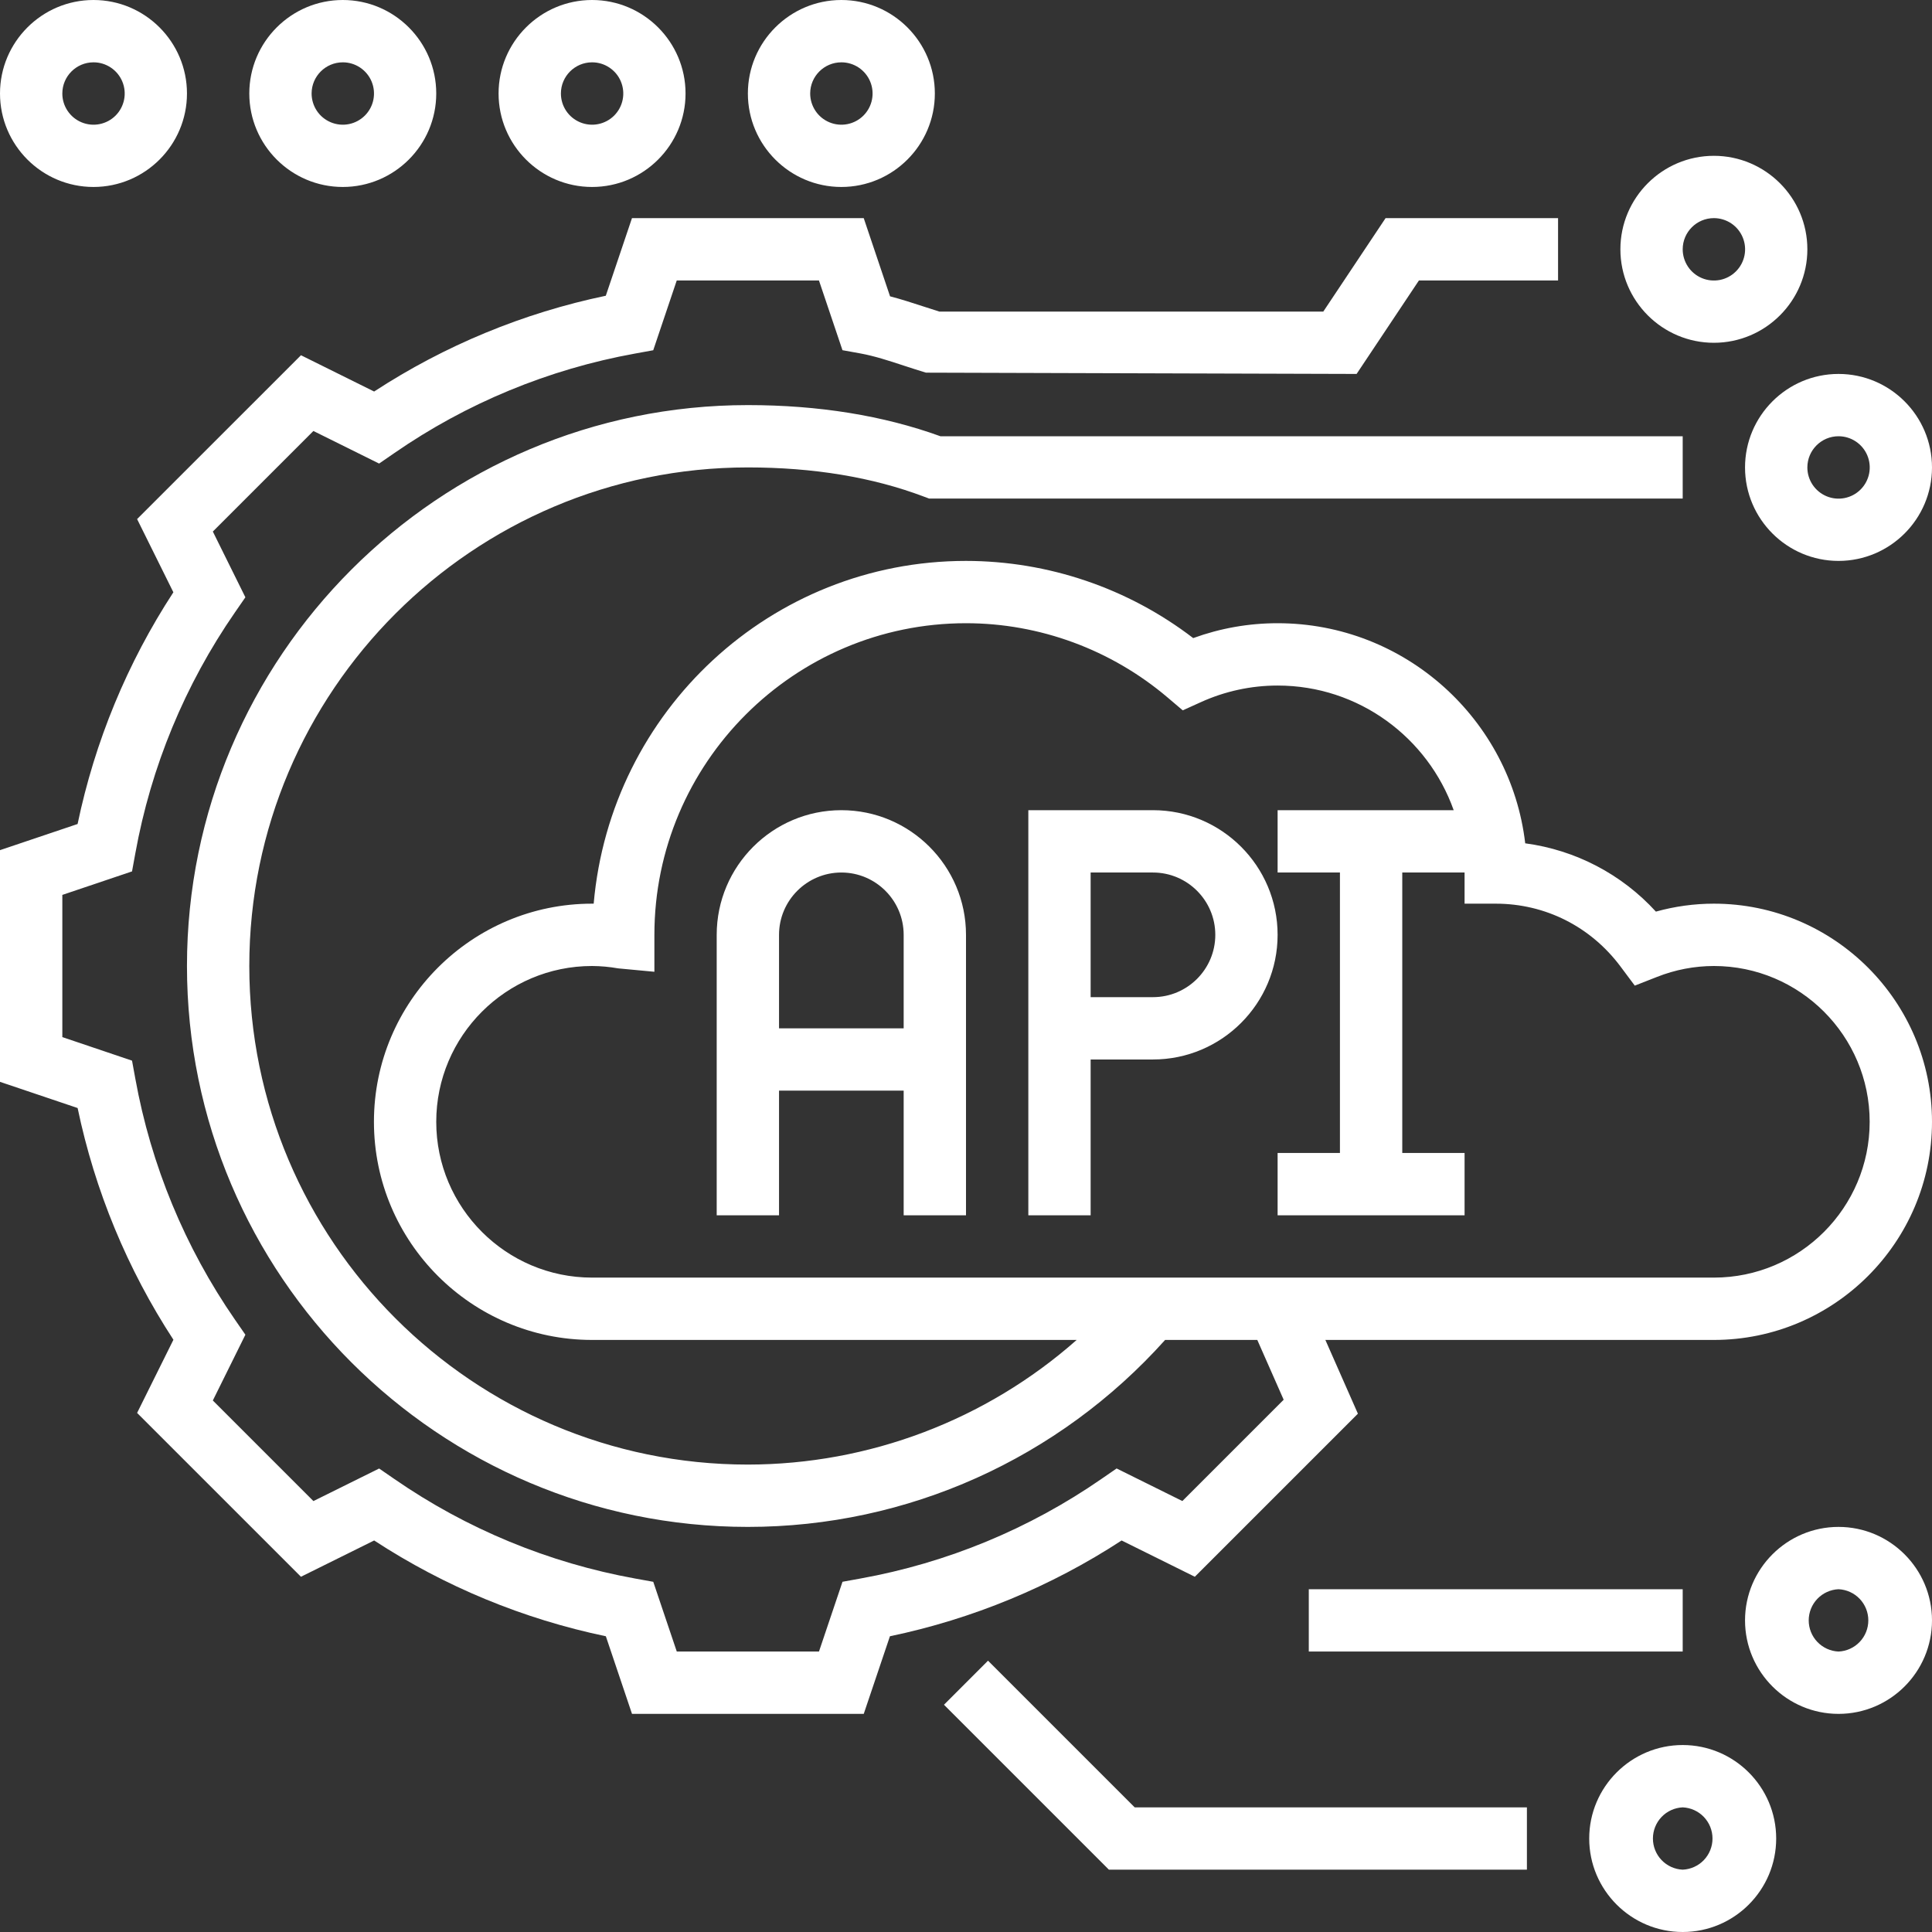
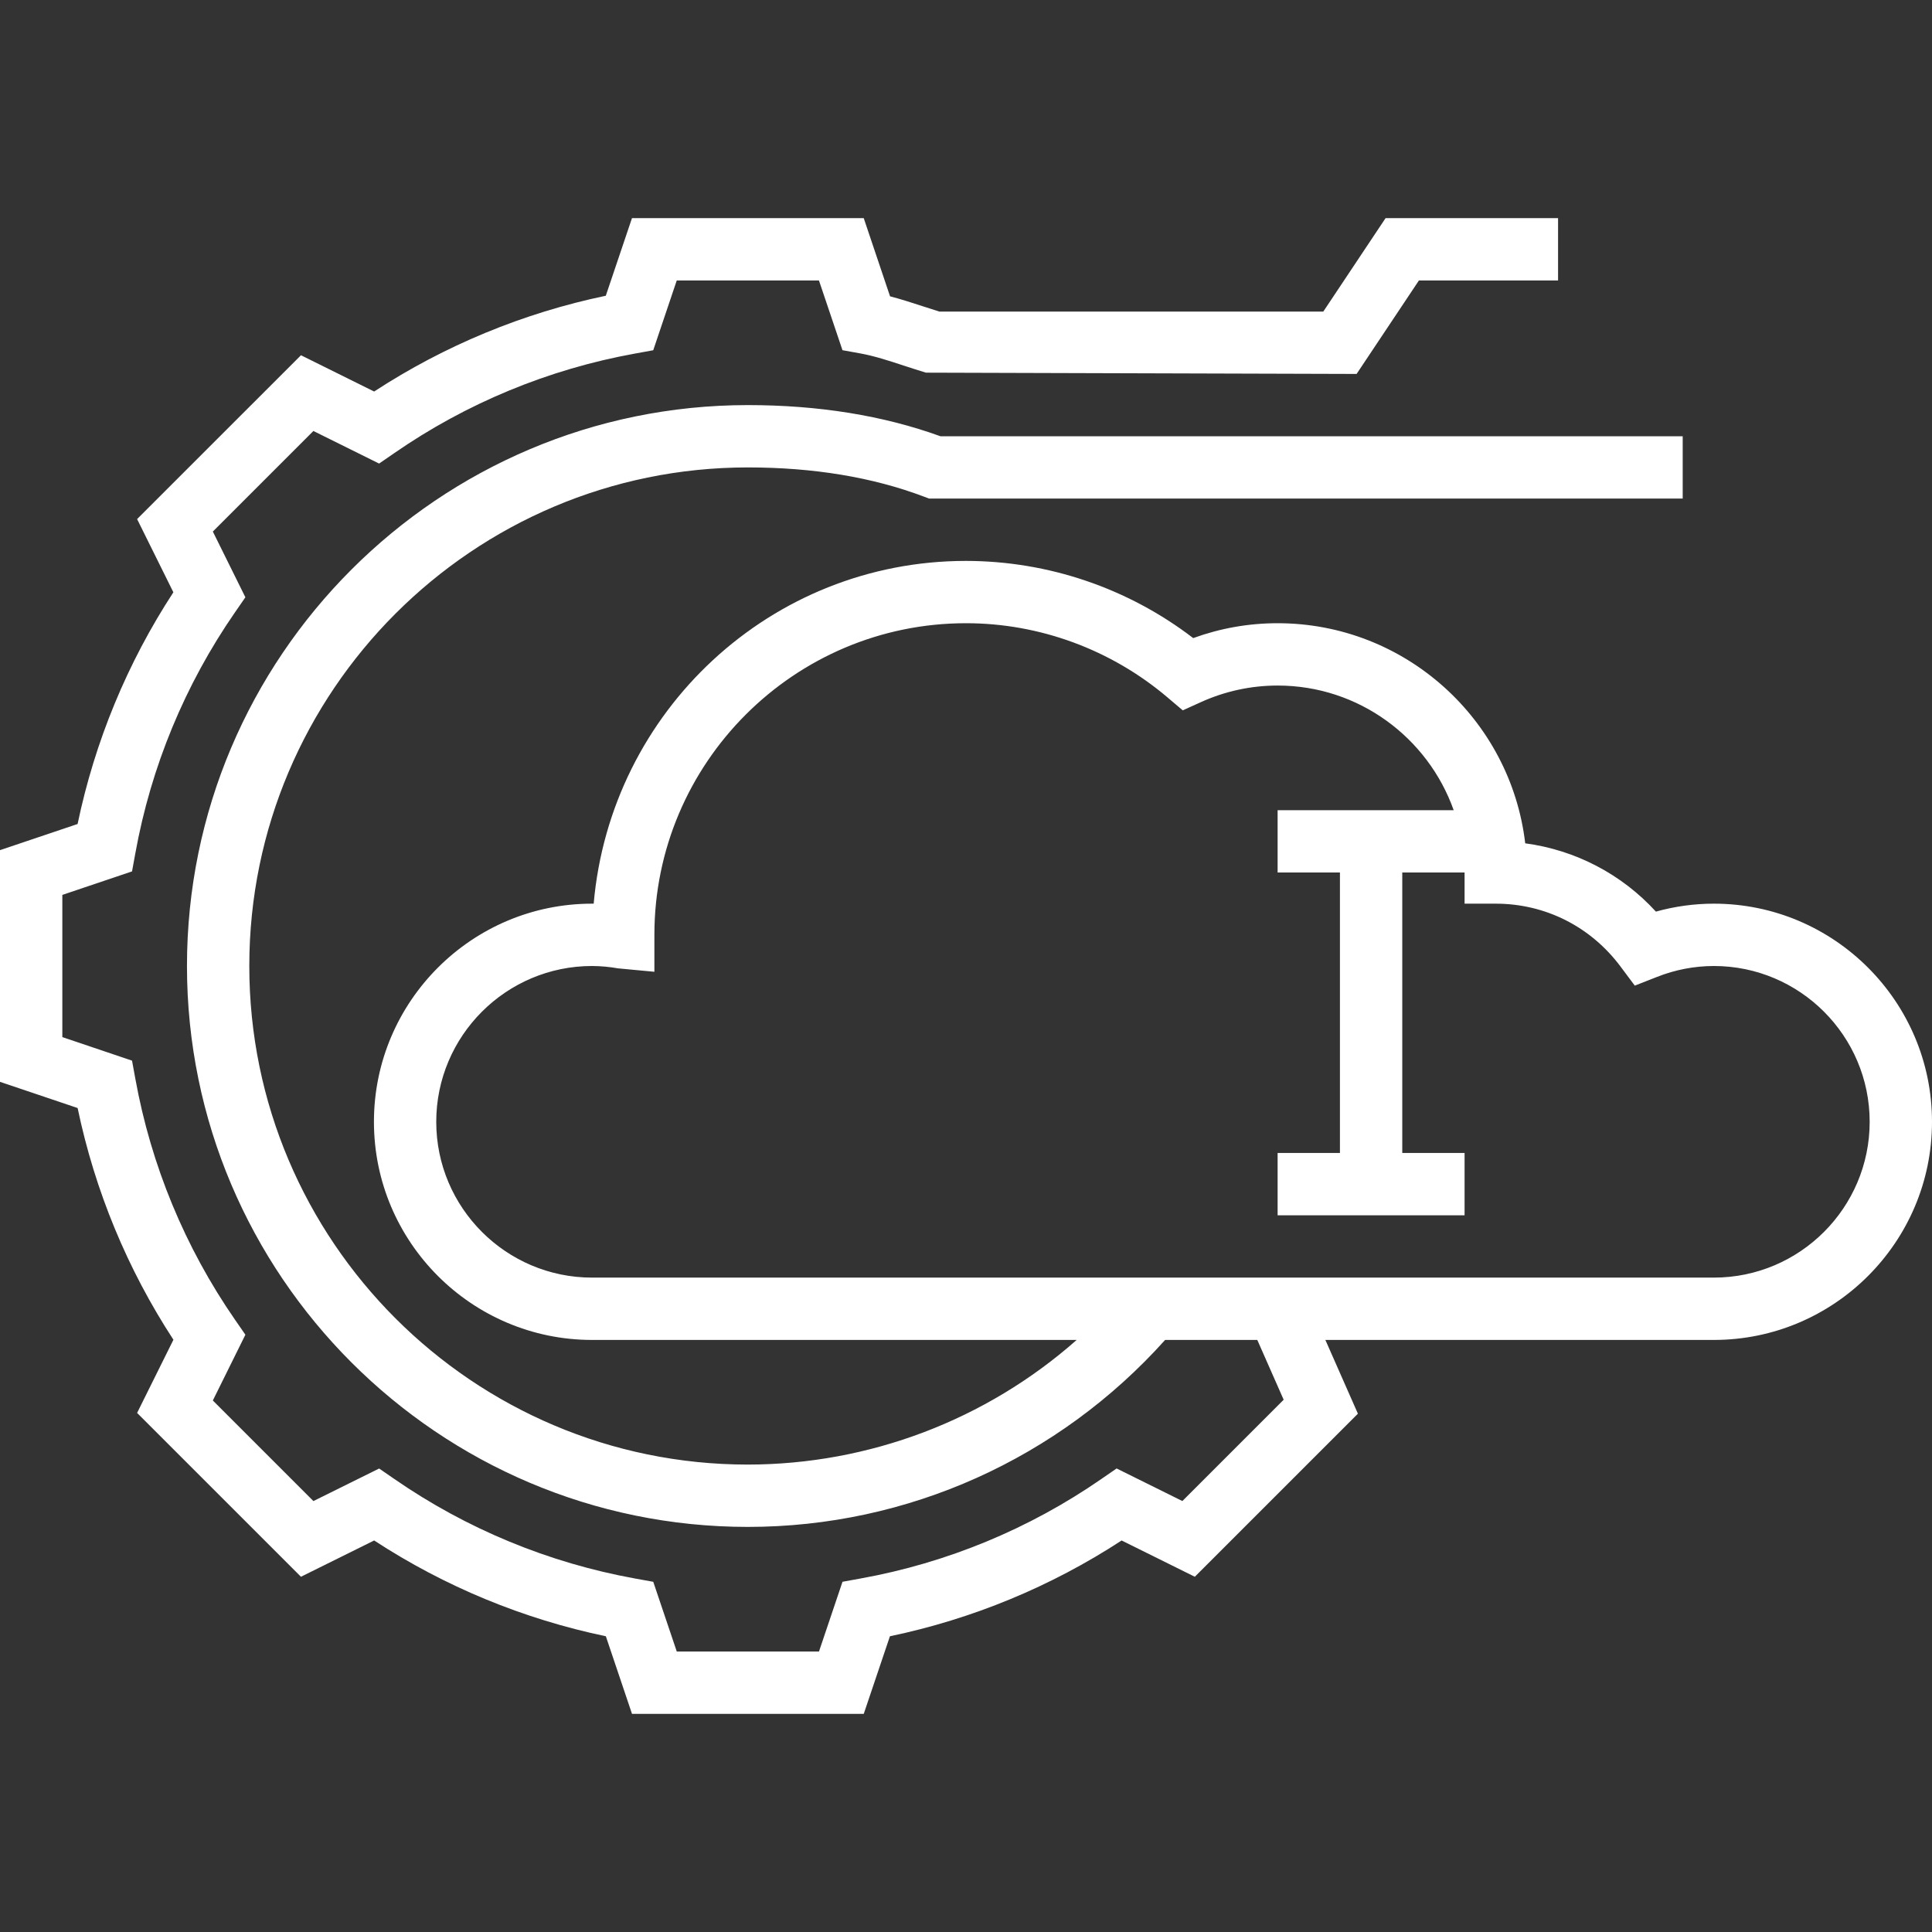
<svg xmlns="http://www.w3.org/2000/svg" width="80" height="80" viewBox="0 0 80 80" fill="none">
  <rect x="0" y="0" width="80" height="80" fill="#333333" stroke="none" />
  <path d="M70.968 37.419C70.155 37.419 69.351 37.53 68.567 37.748C67.152 36.198 65.236 35.197 63.156 34.92C62.555 29.796 58.186 25.806 52.903 25.806C51.705 25.806 50.532 26.013 49.408 26.422C46.708 24.352 43.402 23.229 40 23.226C31.93 23.226 25.283 29.431 24.583 37.419H24.516C19.535 37.419 15.484 41.472 15.484 46.452C15.484 51.431 19.535 55.484 24.516 55.484H44.583C40.825 58.805 35.983 60.64 30.968 60.645C19.584 60.645 10.323 51.383 10.323 40C10.323 28.617 19.584 19.355 30.968 19.355C33.68 19.355 36.132 19.76 38.254 20.563L38.474 20.645H69.677V18.064H38.941C36.579 17.208 33.898 16.774 30.968 16.774C18.161 16.774 7.742 27.194 7.742 40C7.742 52.806 18.161 63.226 30.968 63.226C37.587 63.226 43.837 60.4 48.245 55.484H52.062L53.154 57.96L48.959 62.155L46.237 60.806L45.612 61.237C42.619 63.309 39.217 64.715 35.635 65.362L34.886 65.498L33.912 68.387H28.024L27.05 65.499L26.302 65.364C22.72 64.716 19.318 63.31 16.325 61.239L15.699 60.808L12.978 62.156L8.813 57.991L10.161 55.268L9.729 54.644C7.658 51.65 6.252 48.249 5.604 44.667L5.467 43.919L2.581 42.944V37.056L5.467 36.083L5.604 35.334C6.251 31.752 7.658 28.35 9.729 25.357L10.161 24.733L8.813 22.01L12.977 17.846L15.698 19.195L16.324 18.764C19.317 16.692 22.719 15.286 26.301 14.639L27.049 14.503L28.023 11.613H33.911L34.885 14.501L35.633 14.636C36.217 14.743 36.813 14.938 37.444 15.146C37.745 15.244 38.044 15.341 38.341 15.431L56.174 15.484L58.755 11.613H64.516V9.032H57.374L54.794 12.903H38.901C38.682 12.835 38.464 12.765 38.246 12.693C37.795 12.546 37.334 12.395 36.855 12.27L35.765 9.032H26.169L25.085 12.246C21.668 12.959 18.415 14.304 15.492 16.212L12.463 14.71L5.677 21.494L7.179 24.525C5.271 27.448 3.926 30.703 3.213 34.12L0 35.203V44.797L3.214 45.881C3.927 49.299 5.273 52.553 7.181 55.476L5.677 58.506L12.462 65.29L15.493 63.788C18.416 65.697 21.669 67.041 25.087 67.754L26.17 70.968H35.766L36.85 67.754C40.267 67.041 43.521 65.696 46.444 63.788L49.475 65.29L56.228 58.538L54.881 55.484H70.968C75.948 55.484 80 51.431 80 46.452C80 41.472 75.948 37.419 70.968 37.419ZM70.968 52.903H24.516C20.959 52.903 18.064 50.009 18.064 46.452C18.064 42.894 20.959 40 24.516 40C24.878 40.002 25.239 40.035 25.595 40.098L27.097 40.239V38.71C27.097 31.595 32.885 25.806 40 25.806C43.052 25.806 46.018 26.901 48.352 28.885L48.975 29.414L49.72 29.077C50.719 28.622 51.805 28.387 52.903 28.387C56.267 28.387 59.128 30.546 60.194 33.548H52.903V36.129H55.484V47.742H52.903V50.323H60.645V47.742H58.065V36.129H60.645V37.419H61.935C63.986 37.419 65.868 38.368 67.103 40.023L67.693 40.813L68.61 40.453C69.361 40.155 70.16 40.001 70.968 40C74.525 40 77.419 42.894 77.419 46.452C77.419 50.009 74.525 52.903 70.968 52.903Z" fill="white" />
-   <path d="M34.839 33.548C31.992 33.548 29.677 35.863 29.677 38.71V50.323H32.258V45.161H37.419V50.323H40V38.71C40 35.863 37.685 33.548 34.839 33.548ZM32.258 42.581V38.71C32.258 37.286 33.416 36.129 34.839 36.129C36.262 36.129 37.419 37.286 37.419 38.71V42.581H32.258ZM47.742 33.548H42.581V50.323H45.161V43.871H47.742C50.588 43.871 52.903 41.556 52.903 38.71C52.903 35.863 50.588 33.548 47.742 33.548ZM47.742 41.29H45.161V36.129H47.742C49.165 36.129 50.323 37.286 50.323 38.71C50.323 40.133 49.165 41.29 47.742 41.29ZM72.258 19.355C72.258 21.489 73.995 23.226 76.129 23.226C78.263 23.226 80 21.489 80 19.355C80 17.221 78.263 15.484 76.129 15.484C73.995 15.484 72.258 17.221 72.258 19.355ZM76.129 18.064C76.385 18.064 76.635 18.14 76.847 18.282C77.06 18.424 77.225 18.625 77.323 18.861C77.421 19.097 77.447 19.357 77.397 19.608C77.347 19.858 77.224 20.089 77.044 20.269C76.863 20.45 76.633 20.573 76.382 20.623C76.131 20.673 75.871 20.647 75.635 20.549C75.399 20.451 75.198 20.285 75.056 20.073C74.914 19.86 74.838 19.61 74.839 19.355C74.839 18.643 75.418 18.064 76.129 18.064ZM70.968 14.194C73.102 14.194 74.839 12.457 74.839 10.323C74.839 8.188 73.102 6.452 70.968 6.452C68.834 6.452 67.097 8.188 67.097 10.323C67.097 12.457 68.834 14.194 70.968 14.194ZM70.968 9.032C71.223 9.032 71.473 9.108 71.686 9.249C71.898 9.391 72.064 9.593 72.162 9.829C72.26 10.065 72.286 10.325 72.236 10.575C72.186 10.826 72.063 11.056 71.882 11.237C71.702 11.418 71.471 11.541 71.221 11.591C70.97 11.64 70.71 11.615 70.474 11.517C70.238 11.419 70.036 11.253 69.895 11.041C69.753 10.828 69.677 10.578 69.677 10.323C69.677 9.61 70.257 9.032 70.968 9.032ZM40.912 68.765L39.088 70.59L45.917 77.419H63.226V74.839H46.986L40.912 68.765ZM69.677 72.258C67.543 72.258 65.806 73.995 65.806 76.129C65.806 78.263 67.543 80 69.677 80C71.812 80 73.548 78.263 73.548 76.129C73.548 73.995 71.812 72.258 69.677 72.258ZM69.677 77.419C69.345 77.404 69.031 77.262 68.802 77.022C68.572 76.781 68.444 76.462 68.444 76.129C68.444 75.796 68.572 75.477 68.802 75.236C69.031 74.996 69.345 74.854 69.677 74.839C70.01 74.854 70.323 74.996 70.553 75.236C70.783 75.477 70.911 75.796 70.911 76.129C70.911 76.462 70.783 76.781 70.553 77.022C70.323 77.262 70.01 77.404 69.677 77.419ZM76.129 63.226C73.995 63.226 72.258 64.963 72.258 67.097C72.258 69.231 73.995 70.968 76.129 70.968C78.263 70.968 80 69.231 80 67.097C80 64.963 78.263 63.226 76.129 63.226ZM76.129 68.387C75.797 68.372 75.483 68.23 75.253 67.989C75.023 67.749 74.895 67.429 74.895 67.097C74.895 66.764 75.023 66.445 75.253 66.204C75.483 65.964 75.797 65.821 76.129 65.806C76.461 65.821 76.775 65.964 77.005 66.204C77.235 66.445 77.363 66.764 77.363 67.097C77.363 67.429 77.235 67.749 77.005 67.989C76.775 68.23 76.461 68.372 76.129 68.387ZM54.194 65.806H69.677V68.387H54.194V65.806ZM3.871 7.742C6.005 7.742 7.742 6.005 7.742 3.871C7.742 1.737 6.005 0 3.871 0C1.737 0 0 1.737 0 3.871C0 6.005 1.737 7.742 3.871 7.742ZM3.871 2.581C4.127 2.58 4.376 2.656 4.589 2.798C4.802 2.94 4.967 3.141 5.065 3.377C5.163 3.613 5.189 3.873 5.139 4.124C5.089 4.375 4.966 4.605 4.786 4.786C4.605 4.966 4.375 5.089 4.124 5.139C3.873 5.189 3.613 5.163 3.377 5.065C3.141 4.967 2.94 4.802 2.798 4.589C2.656 4.376 2.58 4.127 2.581 3.871C2.581 3.159 3.16 2.581 3.871 2.581ZM14.194 7.742C16.328 7.742 18.064 6.005 18.064 3.871C18.064 1.737 16.328 0 14.194 0C12.059 0 10.323 1.737 10.323 3.871C10.323 6.005 12.059 7.742 14.194 7.742ZM14.194 2.581C14.449 2.58 14.699 2.656 14.912 2.798C15.124 2.94 15.29 3.141 15.388 3.377C15.486 3.613 15.511 3.873 15.462 4.124C15.412 4.375 15.289 4.605 15.108 4.786C14.927 4.966 14.697 5.089 14.447 5.139C14.196 5.189 13.936 5.163 13.7 5.065C13.464 4.967 13.262 4.802 13.12 4.589C12.979 4.376 12.903 4.127 12.903 3.871C12.903 3.159 13.483 2.581 14.194 2.581ZM24.516 7.742C26.65 7.742 28.387 6.005 28.387 3.871C28.387 1.737 26.65 0 24.516 0C22.382 0 20.645 1.737 20.645 3.871C20.645 6.005 22.382 7.742 24.516 7.742ZM24.516 2.581C24.772 2.58 25.022 2.656 25.234 2.798C25.447 2.94 25.613 3.141 25.71 3.377C25.808 3.613 25.834 3.873 25.784 4.124C25.735 4.375 25.611 4.605 25.431 4.786C25.25 4.966 25.02 5.089 24.769 5.139C24.518 5.189 24.259 5.163 24.023 5.065C23.787 4.967 23.585 4.802 23.443 4.589C23.301 4.376 23.226 4.127 23.226 3.871C23.226 3.159 23.805 2.581 24.516 2.581ZM34.839 7.742C36.973 7.742 38.71 6.005 38.71 3.871C38.71 1.737 36.973 0 34.839 0C32.705 0 30.968 1.737 30.968 3.871C30.968 6.005 32.705 7.742 34.839 7.742ZM34.839 2.581C35.094 2.58 35.344 2.656 35.557 2.798C35.769 2.94 35.935 3.141 36.033 3.377C36.131 3.613 36.157 3.873 36.107 4.124C36.057 4.375 35.934 4.605 35.753 4.786C35.573 4.966 35.342 5.089 35.092 5.139C34.841 5.189 34.581 5.163 34.345 5.065C34.109 4.967 33.907 4.802 33.766 4.589C33.624 4.376 33.548 4.127 33.548 3.871C33.548 3.159 34.128 2.581 34.839 2.581Z" fill="white" />
</svg>